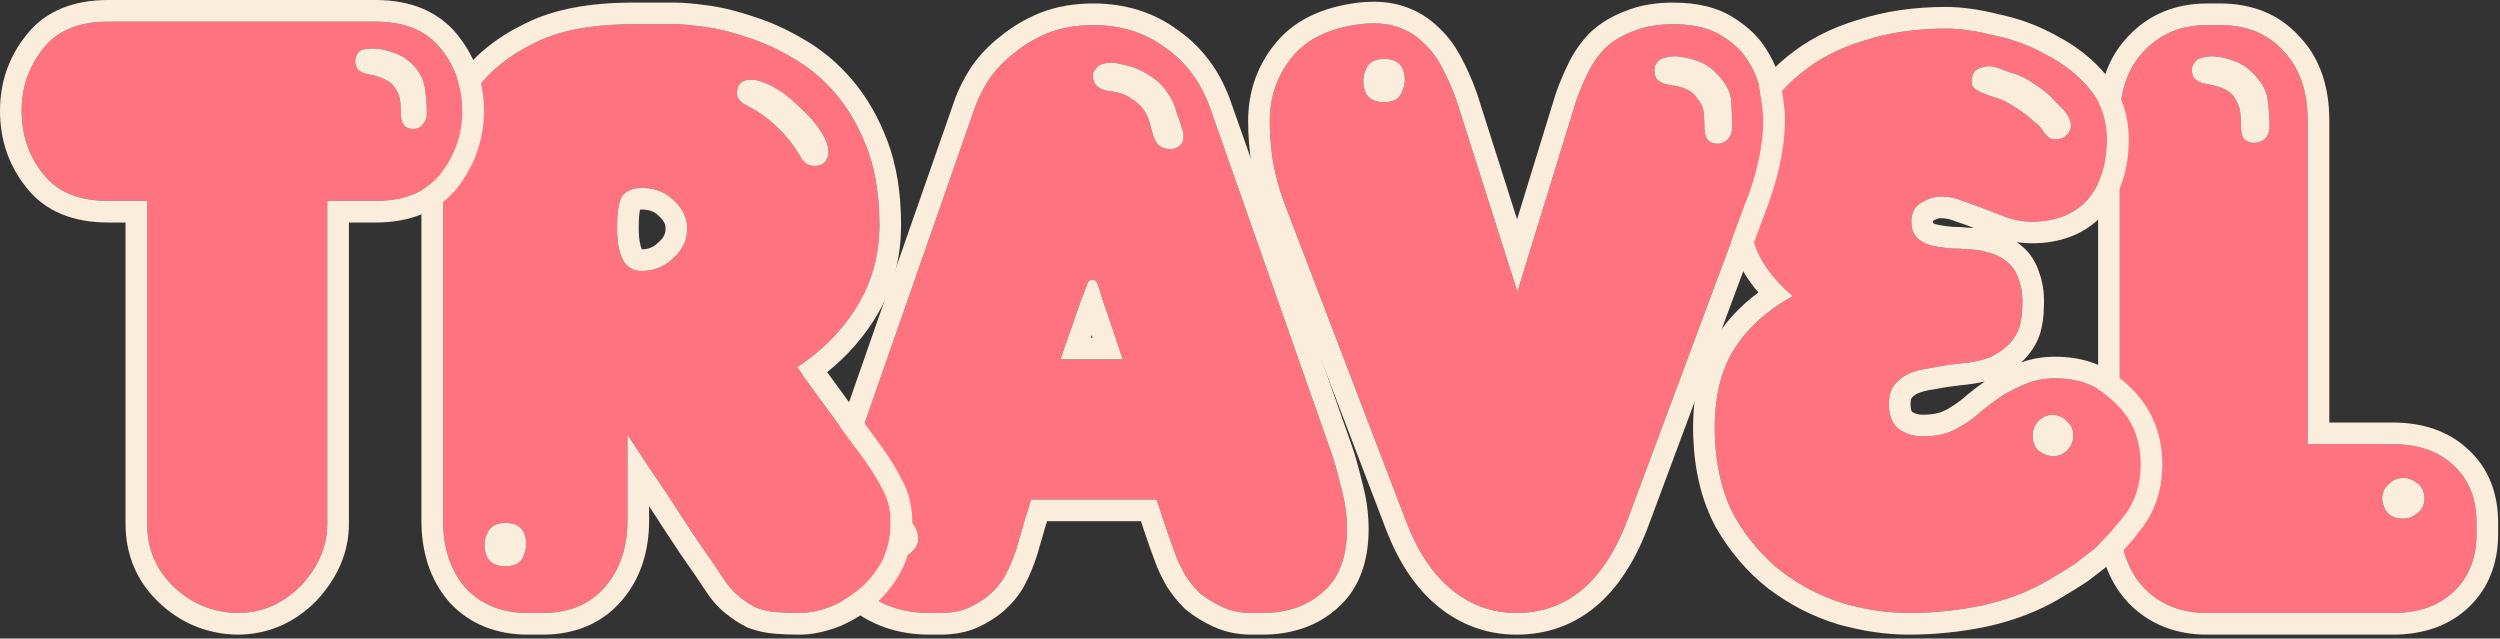
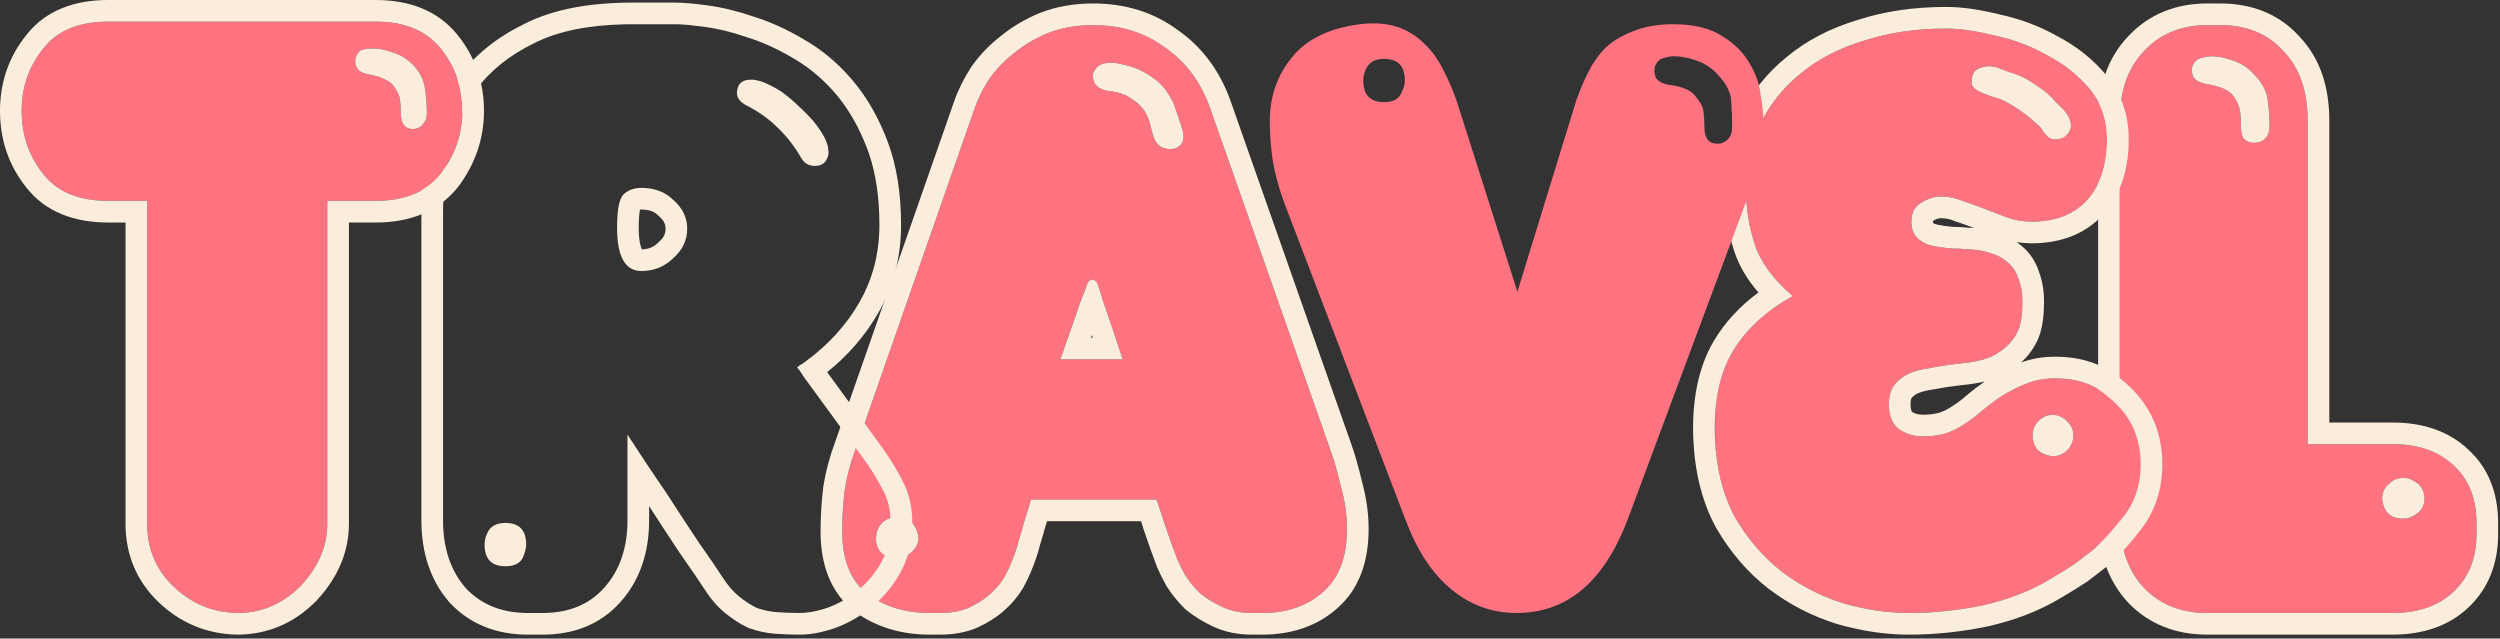
<svg xmlns="http://www.w3.org/2000/svg" width="462" height="118" viewBox="0 0 462 118" fill="none">
  <rect x="0" y="0" width="462" height="118" fill="#333333" stroke="none" />
  <path d="M442.134 82.08C446.934 82.08 450.721 83.413 453.494 86.08C456.268 88.64 457.654 92.16 457.654 96.64V98.72C457.654 103.093 456.268 106.613 453.494 109.28C450.721 111.947 446.934 113.28 442.134 113.28H407.894C403.094 113.28 399.201 111.733 396.214 108.64C393.228 105.44 391.734 101.12 391.734 95.68V22.24C391.734 16.8 393.228 12.534 396.214 9.44C399.201 6.24 403.094 4.64 407.894 4.64H410.294C415.201 4.64 419.094 6.24 421.974 9.44C424.961 12.534 426.454 16.8 426.454 22.24V82.08H442.134ZM419.414 23.36C419.414 21.76 419.308 20.213 419.094 18.72C418.988 17.12 418.241 15.573 416.854 14.08C415.681 12.694 414.294 11.733 412.694 11.2C411.201 10.667 409.868 10.4 408.694 10.4C408.161 10.4 407.521 10.507 406.774 10.72C406.134 10.827 405.601 11.307 405.174 12.16C404.961 12.8 405.014 13.493 405.334 14.24C405.761 14.88 406.561 15.307 407.734 15.52C410.401 15.947 412.108 16.747 412.854 17.92C413.494 18.88 413.868 19.787 413.974 20.64C414.081 21.387 414.134 22.294 414.134 23.36C414.134 24.534 414.348 25.334 414.774 25.76C415.308 26.187 415.894 26.4 416.534 26.4C417.388 26.4 418.081 26.134 418.614 25.6C419.148 25.067 419.414 24.32 419.414 23.36ZM446.934 94.72C447.681 93.974 448.054 93.12 448.054 92.16C448.054 91.094 447.681 90.187 446.934 89.44C446.508 89.12 446.081 88.853 445.654 88.64C445.228 88.427 444.748 88.32 444.214 88.32C443.041 88.32 442.134 88.694 441.494 89.44C440.641 90.08 440.214 91.04 440.214 92.32C440.534 94.667 441.814 95.84 444.054 95.84C444.694 95.84 445.228 95.734 445.654 95.52C446.081 95.307 446.508 95.04 446.934 94.72Z" fill="#FF7381" />
  <path d="M387.734 95.681V22.24C387.734 16.076 389.439 10.729 393.29 6.711C397.111 2.617 402.105 0.641 407.895 0.641V4.641L407.447 4.645C402.852 4.741 399.108 6.34 396.215 9.44C393.228 12.534 391.734 16.8 391.734 22.24V95.681L391.739 96.186C391.83 101.389 393.321 105.541 396.215 108.641C399.201 111.734 403.095 113.28 407.895 113.28H442.135L442.582 113.276C447.022 113.198 450.572 111.948 453.231 109.526L453.494 109.28C456.181 106.697 457.566 103.313 457.65 99.128L457.654 98.721V96.641C457.654 92.161 456.267 88.64 453.494 86.08C450.808 83.497 447.17 82.165 442.582 82.084L442.135 82.08V78.08C447.67 78.08 452.522 79.631 456.207 83.141C459.954 86.599 461.654 91.271 461.654 96.641V98.721C461.654 104.019 459.934 108.637 456.267 112.164C452.575 115.714 447.699 117.28 442.135 117.28H407.895C402.148 117.28 397.169 115.387 393.337 111.419L393.313 111.395L393.29 111.369C389.455 107.26 387.734 101.876 387.734 95.681ZM444.215 88.32C444.748 88.32 445.228 88.427 445.654 88.641C446.081 88.854 446.508 89.12 446.935 89.44C447.681 90.187 448.055 91.094 448.055 92.16L448.05 92.339C448.006 93.226 447.635 94.021 446.935 94.721C446.508 95.041 446.081 95.307 445.654 95.52L445.489 95.596C445.093 95.759 444.614 95.84 444.055 95.84L443.646 95.826C441.658 95.689 440.515 94.52 440.215 92.32C440.215 91.12 440.59 90.202 441.34 89.564L441.494 89.44C442.134 88.694 443.042 88.32 444.215 88.32ZM426.454 22.24C426.454 16.8 424.961 12.534 421.975 9.44C419.185 6.341 415.444 4.741 410.752 4.645L410.295 4.641V0.641C416.111 0.641 421.114 2.568 424.853 6.662L425.21 7.043C428.842 11.021 430.454 16.245 430.454 22.24V78.08H442.135V82.08H426.454V22.24ZM419.402 23.71C419.344 24.503 419.081 25.134 418.614 25.601L418.407 25.788C417.906 26.196 417.281 26.4 416.534 26.4L416.297 26.391C415.749 26.344 415.241 26.134 414.774 25.761C414.401 25.387 414.191 24.728 414.145 23.783L414.135 23.36C414.135 22.294 414.081 21.387 413.975 20.641C413.868 19.787 413.494 18.88 412.854 17.92C412.108 16.747 410.401 15.947 407.734 15.521C406.561 15.307 405.762 14.88 405.335 14.24C405.015 13.494 404.961 12.8 405.175 12.16C405.575 11.36 406.069 10.889 406.656 10.745L406.774 10.721C407.521 10.507 408.161 10.4 408.694 10.4L409.142 10.413C410.203 10.471 411.388 10.733 412.694 11.2C414.294 11.733 415.681 12.694 416.854 14.08C418.241 15.573 418.988 17.121 419.095 18.721C419.308 20.214 419.415 21.761 419.415 23.36L419.402 23.71ZM410.295 0.641V4.641H407.895V0.641H410.295Z" fill="#FBEDDB" />
  <path d="M394.67 80.16C395.523 82.614 395.79 85.227 395.47 88C395.15 90.667 394.243 93.014 392.75 95.04C391.79 96.32 390.83 97.494 389.87 98.56C389.017 99.52 388.057 100.48 386.99 101.44C385.923 102.294 384.75 103.2 383.47 104.16C382.19 105.014 380.643 105.974 378.83 107.04C375.31 109.174 371.203 110.774 366.51 111.84C361.923 112.8 357.337 113.28 352.75 113.28C348.91 113.28 344.91 112.694 340.75 111.52C336.59 110.24 332.75 108.267 329.23 105.6C325.817 102.934 322.937 99.574 320.59 95.52C318.35 91.36 317.123 86.4 316.91 80.64C316.697 74.347 317.763 69.174 320.11 65.12C322.563 60.96 326.297 57.494 331.31 54.72C327.683 51.627 325.337 48.427 324.27 45.12C323.203 41.814 322.67 38.507 322.67 35.2C322.67 30.72 323.523 26.667 325.23 23.04C327.043 19.307 329.55 16.16 332.75 13.6C335.95 10.934 339.843 8.907 344.43 7.52C349.017 6.027 354.083 5.28 359.63 5.28C362.19 5.28 365.177 5.707 368.59 6.56C372.11 7.307 375.363 8.534 378.35 10.24C381.443 11.84 384.057 13.92 386.19 16.48C388.323 19.04 389.39 22.134 389.39 25.76C389.39 30.454 388.163 34.187 385.71 36.96C383.257 39.627 379.843 40.96 375.47 40.96C373.87 40.96 372.323 40.694 370.83 40.16C369.443 39.627 368.057 39.094 366.67 38.56C365.283 38.027 363.95 37.547 362.67 37.12C361.39 36.587 360.057 36.32 358.67 36.32C357.39 36.32 356.11 36.747 354.83 37.6C353.657 38.347 353.123 39.627 353.23 41.44C353.337 42.614 353.763 43.52 354.51 44.16C355.257 44.8 356.163 45.227 357.23 45.44C358.297 45.654 359.417 45.814 360.59 45.92C361.763 45.92 362.723 45.974 363.47 46.08C364.963 46.08 366.35 46.294 367.63 46.72C368.91 47.04 370.03 47.627 370.99 48.48C371.95 49.227 372.643 50.294 373.07 51.68C373.603 53.067 373.817 54.72 373.71 56.64C373.71 57.92 373.55 59.147 373.23 60.32C372.91 61.387 372.323 62.4 371.47 63.36C370.617 64.32 369.443 65.174 367.95 65.92C366.457 66.56 364.483 66.987 362.03 67.2C360.11 67.414 358.35 67.68 356.75 68C355.15 68.214 353.763 68.587 352.59 69.12C351.523 69.654 350.67 70.347 350.03 71.2C349.39 72.054 349.07 73.227 349.07 74.72C349.07 76.854 349.71 78.4 350.99 79.36C352.27 80.214 353.71 80.64 355.31 80.64C356.803 80.64 358.137 80.48 359.31 80.16C360.483 79.84 361.71 79.254 362.99 78.4C364.163 77.654 365.283 76.8 366.35 75.84C367.523 74.88 368.75 73.974 370.03 73.12C371.417 72.267 372.91 71.52 374.51 70.88C376.11 70.24 377.87 69.92 379.79 69.92C383.737 69.92 386.937 70.987 389.39 73.12C391.95 75.147 393.71 77.494 394.67 80.16ZM364.59 13.76C364.377 14.294 364.323 14.934 364.43 15.68C364.643 16.32 365.497 16.907 366.99 17.44C367.523 17.654 368.163 17.867 368.91 18.08C369.763 18.294 370.937 18.88 372.43 19.84C373.923 20.8 375.043 21.654 375.79 22.4C376.643 23.04 377.177 23.574 377.39 24C378.137 25.174 378.883 25.76 379.63 25.76C380.483 25.76 381.123 25.6 381.55 25.28C383.15 24 383.097 22.347 381.39 20.32C381.07 20 380.483 19.414 379.63 18.56C378.883 17.6 377.497 16.48 375.47 15.2C374.19 14.347 372.91 13.76 371.63 13.44C370.457 13.014 369.603 12.694 369.07 12.48C368.003 12.16 367.043 12.16 366.19 12.48C365.337 12.694 364.803 13.12 364.59 13.76ZM379.31 84.32C380.377 84.32 381.283 83.947 382.03 83.2C382.777 82.454 383.15 81.547 383.15 80.48C383.15 79.414 382.777 78.56 382.03 77.92C381.39 77.174 380.537 76.747 379.47 76.64C378.403 76.64 377.497 77.014 376.75 77.76C376.003 78.507 375.63 79.414 375.63 80.48C375.63 81.547 375.95 82.454 376.59 83.2C377.337 83.84 378.243 84.214 379.31 84.32Z" fill="#FF7381" />
  <path d="M379.47 76.641C380.536 76.747 381.39 77.173 382.03 77.92L382.166 78.043C382.822 78.668 383.15 79.481 383.15 80.481L383.146 80.679C383.102 81.66 382.73 82.5 382.03 83.2L381.889 83.336C381.17 83.992 380.311 84.32 379.311 84.32L378.918 84.268C378.02 84.116 377.243 83.76 376.59 83.2C375.99 82.5 375.671 81.66 375.634 80.679L375.63 80.481C375.63 79.481 375.958 78.621 376.614 77.902L376.75 77.761C377.497 77.014 378.403 76.641 379.47 76.641ZM349.07 74.721C349.07 73.227 349.39 72.053 350.03 71.2C350.67 70.347 351.523 69.653 352.59 69.12C353.763 68.587 355.15 68.213 356.75 68C358.35 67.68 360.11 67.413 362.03 67.2C364.484 66.987 366.457 66.56 367.95 65.92C369.257 65.267 370.318 64.531 371.135 63.715L371.47 63.36C372.216 62.52 372.759 61.639 373.098 60.718L373.231 60.32C373.511 59.294 373.668 58.226 373.703 57.118L373.71 56.641C373.817 54.721 373.604 53.067 373.07 51.681C372.644 50.294 371.95 49.227 370.99 48.48C370.03 47.627 368.91 47.041 367.63 46.721C366.35 46.294 364.963 46.08 363.47 46.08C362.723 45.974 361.763 45.92 360.59 45.92C359.71 45.84 358.86 45.73 358.04 45.59L357.231 45.44C356.164 45.227 355.257 44.8 354.51 44.16C353.763 43.52 353.337 42.614 353.231 41.44C353.131 39.74 353.593 38.509 354.618 37.746L354.83 37.601C356.11 36.747 357.39 36.32 358.67 36.32L359.188 36.333C360.389 36.391 361.55 36.654 362.67 37.12C363.95 37.547 365.283 38.027 366.67 38.56C368.057 39.094 369.444 39.627 370.83 40.16C372.323 40.693 373.87 40.96 375.47 40.96C379.843 40.96 383.257 39.627 385.71 36.96C388.01 34.36 389.232 30.916 389.376 26.629L389.391 25.761C389.391 22.361 388.453 19.429 386.578 16.967L386.191 16.48C384.057 13.921 381.444 11.84 378.351 10.24C375.364 8.534 372.11 7.307 368.59 6.561C365.39 5.761 362.565 5.335 360.115 5.285L359.63 5.28C354.084 5.28 349.017 6.027 344.431 7.521C339.844 8.907 335.95 10.934 332.75 13.601C329.55 16.16 327.044 19.307 325.231 23.04L324.92 23.726C323.42 27.175 322.67 31 322.67 35.2C322.67 38.507 323.204 41.813 324.271 45.12C325.337 48.427 327.684 51.627 331.311 54.721C326.297 57.494 322.564 60.96 320.11 65.12L319.894 65.504C317.698 69.498 316.704 74.544 316.91 80.641C317.124 86.4 318.35 91.361 320.59 95.52C322.937 99.574 325.817 102.934 329.231 105.601C332.75 108.267 336.59 110.241 340.75 111.521C344.91 112.694 348.91 113.28 352.75 113.28C357.337 113.28 361.923 112.8 366.51 111.84C371.203 110.773 375.31 109.173 378.83 107.04C380.643 105.973 382.19 105.013 383.47 104.16C384.43 103.44 385.33 102.75 386.17 102.09L386.99 101.44C388.057 100.48 389.017 99.52 389.87 98.561C390.83 97.494 391.79 96.32 392.75 95.04C394.243 93.013 395.15 90.667 395.47 88C395.79 85.227 395.523 82.613 394.67 80.16C393.71 77.494 391.951 75.147 389.391 73.12C386.937 70.987 383.737 69.92 379.79 69.92C377.87 69.92 376.11 70.24 374.51 70.88C372.91 71.52 371.417 72.267 370.03 73.12L369.08 73.77C368.14 74.43 367.23 75.12 366.351 75.84C365.284 76.8 364.164 77.654 362.99 78.4C361.71 79.254 360.484 79.84 359.311 80.16L358.862 80.272C357.801 80.517 356.617 80.641 355.311 80.641V76.641C356.526 76.641 357.495 76.509 358.258 76.301C358.923 76.119 359.759 75.747 360.772 75.072L360.807 75.049L360.843 75.025C361.823 74.401 362.768 73.684 363.675 72.867L363.744 72.804L363.817 72.744C364.776 71.96 365.766 71.209 366.787 70.492C365.445 70.82 363.992 71.04 362.458 71.177C360.638 71.379 358.999 71.63 357.534 71.923L357.407 71.948L357.279 71.965C356.016 72.133 355.047 72.408 354.316 72.731C353.781 73.008 353.453 73.306 353.235 73.594C353.214 73.633 353.07 73.924 353.07 74.721C353.07 75.4 353.174 75.776 353.246 75.951C353.283 76.039 353.317 76.085 353.345 76.116C353.906 76.458 354.53 76.641 355.311 76.641V80.641L355.012 80.636C353.531 80.586 352.19 80.16 350.99 79.36C349.79 78.46 349.153 77.045 349.078 75.113L349.07 74.721ZM358.67 40.32C358.354 40.32 357.888 40.41 357.225 40.818C357.219 40.894 357.216 40.996 357.222 41.13C357.226 41.163 357.231 41.191 357.235 41.214C357.405 41.331 357.645 41.444 358.015 41.518C358.891 41.693 359.825 41.827 360.818 41.922C361.891 41.928 362.886 41.975 363.768 42.085C364.111 42.09 364.453 42.102 364.792 42.126C363.616 41.68 362.488 41.276 361.405 40.915L361.267 40.869L361.132 40.812C360.339 40.482 359.529 40.32 358.67 40.32ZM366.191 12.48C367.044 12.161 368.004 12.161 369.07 12.48C369.604 12.694 370.457 13.014 371.63 13.44L372.11 13.573C373.23 13.912 374.35 14.454 375.47 15.2C377.496 16.48 378.883 17.601 379.63 18.561L381.391 20.32C383.097 22.347 383.15 24 381.55 25.28C381.123 25.6 380.483 25.761 379.63 25.761L379.49 25.753C378.79 25.684 378.091 25.1 377.391 24C377.177 23.573 376.643 23.04 375.79 22.4C375.137 21.747 374.198 21.012 372.973 20.195L372.431 19.84C370.937 18.88 369.764 18.293 368.91 18.08C368.35 17.92 367.85 17.761 367.41 17.601L366.99 17.44C365.497 16.907 364.644 16.32 364.431 15.681C364.337 15.027 364.366 14.455 364.518 13.965L364.59 13.761C364.777 13.201 365.208 12.804 365.885 12.57L366.191 12.48ZM393.391 25.761C393.391 31.16 391.965 35.926 388.706 39.61L388.681 39.64L388.654 39.669C385.289 43.327 380.711 44.96 375.47 44.96C374.543 44.96 373.627 44.889 372.724 44.749C373.015 44.96 373.299 45.186 373.573 45.426C375.191 46.73 376.242 48.464 376.854 50.382C377.591 52.367 377.824 54.537 377.707 56.782C377.696 58.35 377.495 59.884 377.089 61.373L377.076 61.421L377.062 61.47C376.55 63.174 375.641 64.689 374.46 66.018C374.158 66.358 373.835 66.68 373.495 66.987C375.483 66.262 377.593 65.92 379.79 65.92C384.456 65.92 388.632 67.191 391.95 70.047C394.775 72.301 396.911 75 398.188 78.161L398.441 78.826L398.448 78.846C399.514 81.909 399.827 85.133 399.443 88.459L399.441 88.477C399.045 91.782 397.902 94.793 395.971 97.413L395.96 97.427L395.95 97.44C394.927 98.805 393.892 100.072 392.844 101.236L392.843 101.235C391.885 102.312 390.824 103.371 389.666 104.413L389.58 104.491L389.489 104.563C388.385 105.447 387.178 106.379 385.87 107.36L385.781 107.427L385.69 107.488C384.329 108.395 382.715 109.396 380.858 110.488L380.858 110.487C376.925 112.863 372.42 114.599 367.397 115.741L367.363 115.748L367.33 115.756C362.48 116.771 357.618 117.28 352.75 117.28C348.5 117.28 344.134 116.631 339.664 115.37L339.619 115.357L339.574 115.344C334.961 113.924 330.702 111.734 326.815 108.789L326.768 108.752C322.919 105.745 319.711 101.984 317.129 97.524L317.098 97.471L317.068 97.417C314.482 92.613 313.144 87.027 312.913 80.788L312.912 80.775C312.682 73.984 313.818 68.006 316.649 63.116L316.656 63.102L316.665 63.088C318.723 59.599 321.511 56.594 324.951 54.049C322.889 51.658 321.35 49.098 320.463 46.349C319.275 42.665 318.67 38.944 318.67 35.2C318.67 30.201 319.626 25.556 321.611 21.337L321.621 21.314L321.632 21.293C323.701 17.032 326.581 13.413 330.251 10.477C333.908 7.444 338.277 5.202 343.273 3.691C348.292 2.068 353.756 1.28 359.63 1.28C362.599 1.28 365.908 1.77 369.51 2.667C373.359 3.493 376.954 4.844 380.275 6.733C383.783 8.562 386.793 10.956 389.263 13.92C392.05 17.264 393.391 21.287 393.391 25.761Z" fill="#FBEDDB" />
  <path d="M309.216 4.48C313.056 4.48 316.096 5.227 318.336 6.72C320.576 8.107 322.23 9.76 323.296 11.68C324.47 13.6 325.163 15.574 325.376 17.6C325.696 19.52 325.856 21.014 325.856 22.08C325.856 26.774 324.736 32 322.496 37.76L300.736 96.16C296.363 107.574 289.536 113.28 280.256 113.28C275.776 113.28 271.776 111.84 268.256 108.96C264.736 106.08 261.91 101.814 259.776 96.16L237.376 37.6C236.523 35.36 235.83 32.907 235.296 30.24C234.87 27.574 234.656 24.96 234.656 22.4C234.656 17.92 235.99 14.027 238.656 10.72C241.323 7.307 245.536 5.227 251.296 4.48C253.963 4.16 256.256 4.32 258.176 4.96C260.096 5.6 261.75 6.614 263.136 8C264.523 9.28 265.696 10.88 266.656 12.8C267.616 14.614 268.47 16.587 269.216 18.72L280.416 53.92L291.296 18.56C291.936 16.747 292.683 14.987 293.536 13.28C294.39 11.574 295.456 10.08 296.736 8.8C298.123 7.52 299.83 6.507 301.856 5.76C303.883 4.907 306.336 4.48 309.216 4.48ZM259.136 16.8C259.456 16.16 259.616 15.52 259.616 14.88C259.616 12.214 258.336 10.88 255.776 10.88C254.07 10.88 252.95 11.52 252.416 12.8C252.096 13.44 251.936 14.134 251.936 14.88C251.936 17.547 253.216 18.88 255.776 18.88C257.59 18.88 258.71 18.187 259.136 16.8ZM320.096 23.52C320.096 21.92 320.043 20.32 319.936 18.72C319.83 17.12 319.083 15.574 317.696 14.08C316.523 12.694 315.136 11.734 313.536 11.2C312.043 10.667 310.656 10.4 309.376 10.4C308.843 10.4 308.203 10.507 307.456 10.72C306.816 10.827 306.283 11.307 305.856 12.16C305.643 12.907 305.696 13.654 306.016 14.4C306.443 15.04 307.243 15.467 308.416 15.68C311.083 16 312.79 16.8 313.536 18.08C314.283 18.934 314.71 19.787 314.816 20.64C314.923 21.494 314.976 22.454 314.976 23.52C314.976 25.547 315.776 26.56 317.376 26.56C318.123 26.56 318.763 26.294 319.296 25.76C319.83 25.227 320.096 24.48 320.096 23.52Z" fill="#FF7381" />
-   <path d="M325.856 22.08C325.856 21.013 325.696 19.52 325.376 17.6C325.163 15.574 324.47 13.6 323.297 11.681C322.297 9.881 320.781 8.314 318.75 6.983L318.337 6.721C316.237 5.32 313.433 4.577 309.927 4.489L309.217 4.48C306.337 4.48 303.883 4.907 301.856 5.761C299.83 6.507 298.123 7.52 296.736 8.8C295.456 10.08 294.389 11.573 293.536 13.28C292.683 14.987 291.937 16.747 291.297 18.56L280.416 53.92L269.217 18.721C268.47 16.587 267.616 14.613 266.656 12.8C265.696 10.88 264.523 9.28 263.137 8C261.837 6.7 260.302 5.729 258.533 5.085L258.177 4.96C256.257 4.32 253.963 4.16 251.297 4.48C245.537 5.227 241.323 7.307 238.656 10.72L238.41 11.032C235.908 14.271 234.656 18.06 234.656 22.4L234.666 23.362C234.713 25.614 234.924 27.907 235.297 30.24C235.83 32.907 236.523 35.36 237.376 37.6L259.776 96.16C261.91 101.813 264.737 106.08 268.257 108.96C271.667 111.75 275.527 113.189 279.838 113.276L280.257 113.28C289.537 113.28 296.363 107.573 300.736 96.16L322.496 37.761C324.736 32.001 325.856 26.773 325.856 22.08ZM255.776 10.88C258.336 10.88 259.616 12.213 259.616 14.88C259.616 15.52 259.457 16.16 259.137 16.8L259.048 17.052C258.567 18.27 257.476 18.88 255.776 18.88C253.296 18.88 252.018 17.629 251.94 15.126L251.937 14.88C251.937 14.133 252.096 13.44 252.416 12.8C252.949 11.52 254.07 10.88 255.776 10.88ZM320.084 23.87C320.026 24.663 319.764 25.294 319.297 25.761L319.092 25.948C318.602 26.356 318.029 26.56 317.376 26.56L317.086 26.549C315.773 26.438 315.073 25.551 314.985 23.889L314.977 23.52C314.977 22.454 314.923 21.494 314.816 20.64C314.71 19.787 314.283 18.933 313.536 18.08C312.789 16.8 311.082 16 308.416 15.681C307.243 15.467 306.443 15.04 306.017 14.4C305.697 13.653 305.643 12.907 305.856 12.16C306.256 11.36 306.75 10.889 307.338 10.745L307.456 10.72C308.203 10.507 308.843 10.4 309.376 10.4L309.861 10.413C311.005 10.471 312.23 10.733 313.536 11.2C315.136 11.733 316.523 12.693 317.696 14.08C319.083 15.573 319.83 17.12 319.937 18.721C320.043 20.32 320.097 21.921 320.097 23.52L320.084 23.87ZM329.856 22.08C329.856 27.383 328.597 33.092 326.244 39.156L304.484 97.556L304.479 97.574L304.472 97.592C302.128 103.708 298.998 108.645 294.902 112.069C290.737 115.551 285.791 117.28 280.257 117.28C274.838 117.28 269.946 115.511 265.724 112.055C261.513 108.61 258.342 103.682 256.04 97.588V97.589L233.641 39.029L233.639 39.024C232.697 36.551 231.945 33.88 231.374 31.024L231.359 30.949L231.347 30.872C230.888 28.008 230.656 25.183 230.656 22.4C230.656 17.081 232.258 12.306 235.505 8.258H235.504C239.014 3.764 244.345 1.348 250.782 0.513L250.801 0.511L250.82 0.509C253.89 0.14 256.809 0.288 259.441 1.166C261.909 1.988 264.085 3.308 265.915 5.123C267.663 6.753 269.087 8.726 270.217 10.977C271.136 12.72 271.957 14.576 272.684 16.542L272.992 17.398L273.011 17.453L273.028 17.508L280.353 40.526L287.474 17.384L287.497 17.305L287.524 17.228C288.219 15.26 289.031 13.347 289.959 11.491C290.994 9.421 292.308 7.572 293.908 5.971L293.965 5.915L294.023 5.861C295.829 4.194 297.981 2.934 300.399 2.034C303.021 0.949 306 0.48 309.217 0.48C313.524 0.48 317.434 1.31 320.556 3.391H320.555C323.158 5.024 325.273 7.072 326.71 9.595L326.976 10.041C328.244 12.237 329.053 14.57 329.335 17.02C329.659 18.979 329.856 20.701 329.856 22.08Z" fill="#FBEDDB" />
  <path d="M246.041 83.68C246.574 85.174 247.161 87.254 247.801 89.92C248.547 92.587 248.921 95.2 248.921 97.76C248.921 102.987 247.427 106.88 244.441 109.44C241.561 112 237.827 113.28 233.241 113.28H231.321C229.294 113.28 227.481 112.907 225.881 112.16C224.281 111.413 222.894 110.56 221.721 109.6C220.654 108.533 219.747 107.413 219.001 106.24C218.361 105.067 217.881 104.107 217.561 103.36C217.241 102.507 216.867 101.493 216.441 100.32C216.014 99.04 215.587 97.814 215.161 96.64C214.734 95.254 214.254 93.814 213.721 92.32H190.521C190.201 93.493 189.827 94.72 189.401 96C189.081 97.174 188.707 98.454 188.281 99.84C187.961 101.12 187.534 102.4 187.001 103.68C186.681 104.533 186.201 105.547 185.561 106.72C184.921 107.787 184.067 108.8 183.001 109.76C181.934 110.72 180.601 111.573 179.001 112.32C177.507 112.96 175.747 113.28 173.721 113.28H171.801C167.321 113.28 163.481 112.107 160.281 109.76C157.187 107.307 155.641 103.467 155.641 98.24C155.641 95.573 155.801 92.96 156.121 90.4C156.547 87.84 157.187 85.44 158.041 83.2L180.121 20C180.761 18.187 181.667 16.373 182.841 14.56C184.121 12.747 185.667 11.147 187.481 9.76C189.294 8.267 191.374 7.04 193.721 6.08C196.174 5.12 198.947 4.64 202.041 4.64C207.161 4.64 211.587 6.027 215.321 8.8C219.161 11.467 221.934 15.2 223.641 20L246.041 83.68ZM168.601 101.92C169.347 101.173 169.721 100.373 169.721 99.52C169.721 98.56 169.347 97.6 168.601 96.64C167.641 95.894 166.787 95.52 166.041 95.52C164.761 95.52 163.747 95.894 163.001 96.64C162.254 97.387 161.881 98.4 161.881 99.68C161.987 101.92 163.321 103.093 165.881 103.2C167.054 102.987 167.961 102.56 168.601 101.92ZM195.961 66.4H207.481C206.734 64.16 206.041 62.08 205.401 60.16C204.867 58.56 204.334 57.014 203.801 55.52C203.374 54.027 203.054 53.014 202.841 52.48C202.627 51.947 202.307 51.68 201.881 51.68C201.454 51.68 201.134 51.947 200.921 52.48C200.707 53.12 200.281 54.24 199.641 55.84C199.107 57.334 198.574 58.88 198.041 60.48C197.401 62.294 196.707 64.267 195.961 66.4ZM213.241 25.44C213.561 26.294 214.041 26.88 214.681 27.2C215.427 27.52 216.121 27.627 216.761 27.52C217.401 27.413 217.934 27.093 218.361 26.56C218.787 25.92 218.841 25.067 218.521 24C218.201 22.933 217.827 21.814 217.401 20.64C217.081 19.36 216.494 18.134 215.641 16.96C214.787 15.68 213.614 14.614 212.121 13.76C210.734 12.8 208.814 12.107 206.361 11.68C205.827 11.573 205.134 11.573 204.281 11.68C203.427 11.787 202.734 12.267 202.201 13.12C201.881 13.653 201.881 14.347 202.201 15.2C202.627 16.053 203.481 16.587 204.761 16.8C206.681 17.014 208.121 17.494 209.081 18.24C210.147 18.88 210.947 19.627 211.481 20.48C212.014 21.334 212.387 22.24 212.601 23.2C212.814 24.053 213.027 24.8 213.241 25.44Z" fill="#FF7381" />
  <path d="M213.721 92.32C214.254 93.814 214.734 95.254 215.161 96.641C215.588 97.814 216.014 99.04 216.44 100.32C216.867 101.494 217.241 102.507 217.561 103.36C217.881 104.107 218.361 105.067 219.001 106.24C219.748 107.414 220.654 108.534 221.721 109.601C222.894 110.561 224.281 111.414 225.881 112.16C227.381 112.86 229.068 113.233 230.943 113.276L231.321 113.28H233.241L233.668 113.276C238.06 113.199 241.65 111.92 244.44 109.44C247.334 106.96 248.826 103.229 248.916 98.246L248.921 97.761C248.921 95.201 248.547 92.587 247.801 89.92C247.161 87.254 246.574 85.174 246.041 83.681L223.641 20C221.934 15.2 219.161 11.466 215.321 8.8C211.705 6.113 207.437 4.728 202.519 4.645L202.041 4.641C198.948 4.641 196.174 5.12 193.721 6.08C191.374 7.04 189.294 8.267 187.48 9.761C185.667 11.147 184.121 12.747 182.841 14.56L182.413 15.24C181.445 16.827 180.681 18.413 180.121 20L158.041 83.2C157.188 85.44 156.548 87.84 156.121 90.4L156.009 91.362C155.764 93.614 155.641 95.907 155.641 98.24L155.646 98.727C155.739 103.706 157.285 107.384 160.281 109.761C163.481 112.107 167.321 113.28 171.801 113.28H173.721C175.621 113.28 177.287 112.999 178.718 112.437L179.001 112.32C180.401 111.667 181.596 110.932 182.588 110.115L183.001 109.761C183.934 108.921 184.704 108.04 185.311 107.118L185.561 106.721C186.2 105.548 186.681 104.534 187.001 103.681C187.534 102.401 187.961 101.12 188.281 99.84C188.708 98.453 189.08 97.173 189.4 96C189.827 94.72 190.201 93.494 190.521 92.32H213.721ZM166.041 95.52C166.788 95.521 167.641 95.894 168.601 96.641C169.347 97.601 169.721 98.561 169.721 99.52L169.717 99.68C169.673 100.473 169.301 101.22 168.601 101.92C167.961 102.56 167.054 102.987 165.881 103.2L165.415 103.168C163.159 102.943 161.981 101.78 161.881 99.681C161.881 98.401 162.254 97.387 163.001 96.641C163.748 95.894 164.761 95.52 166.041 95.52ZM201.881 51.681C202.308 51.681 202.627 51.947 202.841 52.48C203.054 53.014 203.374 54.027 203.801 55.52C204.334 57.014 204.867 58.56 205.4 60.16L207.48 66.4H195.961C196.708 64.267 197.401 62.294 198.041 60.48C198.574 58.88 199.107 57.333 199.641 55.84C200.281 54.24 200.708 53.12 200.921 52.48C201.134 51.947 201.454 51.681 201.881 51.681ZM201.605 62.4H201.932C201.878 62.24 201.825 62.082 201.772 61.924C201.717 62.081 201.662 62.24 201.605 62.4ZM204.281 11.681C205.134 11.574 205.827 11.574 206.36 11.681L206.814 11.764C209.052 12.195 210.821 12.861 212.121 13.761L212.397 13.923C213.76 14.748 214.841 15.76 215.641 16.96C216.494 18.133 217.08 19.361 217.4 20.641L217.711 21.511C218.011 22.37 218.281 23.2 218.521 24C218.841 25.067 218.787 25.921 218.36 26.561C217.934 27.094 217.401 27.414 216.761 27.52L216.519 27.55C215.947 27.596 215.334 27.48 214.681 27.2C214.041 26.88 213.561 26.294 213.241 25.44C213.028 24.8 212.814 24.053 212.601 23.2C212.414 22.36 212.105 21.561 211.673 20.803L211.48 20.48C210.947 19.627 210.148 18.88 209.081 18.24C208.121 17.494 206.681 17.013 204.761 16.8C203.481 16.587 202.628 16.053 202.201 15.2C201.881 14.347 201.881 13.653 202.201 13.12C202.734 12.267 203.428 11.787 204.281 11.681ZM252.921 97.761C252.921 103.721 251.2 108.88 247.098 112.429L247.099 112.43C243.352 115.76 238.611 117.28 233.241 117.28H231.321C228.796 117.28 226.392 116.813 224.189 115.785C222.336 114.92 220.656 113.898 219.188 112.696L219.033 112.569L218.893 112.429C217.637 111.173 216.542 109.827 215.626 108.388L215.554 108.274L215.489 108.155C214.822 106.932 214.275 105.848 213.884 104.936L213.848 104.852L213.815 104.765C213.489 103.895 213.111 102.869 212.682 101.688L212.663 101.637L212.646 101.585C212.23 100.336 211.815 99.144 211.401 98.007L211.367 97.913L211.338 97.816C211.187 97.326 211.027 96.827 210.861 96.32H193.504C193.415 96.597 193.324 96.875 193.23 97.155C192.912 98.317 192.547 99.569 192.136 100.909C191.772 102.345 191.295 103.768 190.71 105.177C190.304 106.241 189.745 107.402 189.072 108.636L189.033 108.708L188.991 108.778C188.118 110.233 186.994 111.547 185.677 112.733C184.257 114.011 182.572 115.068 180.692 115.945L180.635 115.972L180.576 115.997C178.478 116.896 176.159 117.28 173.721 117.28H171.801C166.585 117.28 161.888 115.9 157.915 112.986L157.854 112.941L157.795 112.895C153.455 109.452 151.641 104.262 151.641 98.24C151.641 95.413 151.81 92.634 152.151 89.904L152.162 89.823L152.175 89.743C152.636 86.978 153.331 84.351 154.269 81.871L176.345 18.681L176.349 18.669C177.105 16.526 178.159 14.432 179.482 12.388L179.526 12.319L179.573 12.254C181.086 10.111 182.908 8.227 185.021 6.606C187.147 4.869 189.551 3.464 192.206 2.378L192.234 2.366L192.264 2.355C195.255 1.185 198.534 0.641 202.041 0.641C207.908 0.641 213.176 2.241 217.659 5.555C222.075 8.639 225.252 12.893 227.222 18.146L227.41 18.66L227.414 18.673L249.814 82.353H249.813C250.412 84.032 251.032 86.25 251.679 88.941C252.498 91.897 252.921 94.84 252.921 97.761Z" fill="#FBEDDB" />
-   <path d="M159.955 85.281C161.235 87.094 162.302 88.854 163.155 90.561C164.115 92.267 164.595 94.294 164.595 96.641C164.595 99.414 164.008 101.867 162.835 104C161.662 106.027 160.222 107.734 158.515 109.12C156.808 110.507 154.942 111.574 152.915 112.32C150.995 112.96 149.288 113.28 147.795 113.28C146.195 113.28 144.755 113.227 143.475 113.12C142.195 113.014 140.968 112.747 139.795 112.32C138.728 111.787 137.662 111.094 136.595 110.24C135.528 109.387 134.515 108.214 133.555 106.72C132.595 105.227 131.102 103.04 129.075 100.16C127.155 97.281 125.235 94.347 123.315 91.361C120.968 87.947 118.515 84.267 115.955 80.32V96.16C115.955 101.28 114.515 105.44 111.635 108.64C108.862 111.734 105.075 113.28 100.275 113.28H97.555C92.755 113.28 88.915 111.734 86.035 108.64C83.262 105.44 81.875 101.28 81.875 96.16V39.52C81.875 35.894 82.248 32.054 82.995 28C83.848 23.84 85.502 20.054 87.955 16.64C90.515 13.12 94.088 10.241 98.675 8C103.262 5.654 109.342 4.48 116.915 4.48H124.755C126.035 4.48 127.848 4.64 130.195 4.96C132.648 5.28 135.262 5.92 138.035 6.88C140.808 7.734 143.635 9.014 146.515 10.72C149.502 12.427 152.168 14.667 154.515 17.441C156.862 20.214 158.782 23.574 160.275 27.52C161.768 31.467 162.515 36.16 162.515 41.6C162.515 46.827 161.288 51.574 158.835 55.84C156.382 60.107 153.022 63.787 148.755 66.88L147.315 67.841C147.422 68.054 147.582 68.267 147.795 68.481C147.902 68.694 148.008 68.854 148.115 68.96C148.222 69.067 148.275 69.174 148.275 69.281L159.955 85.281ZM96.755 102.72C97.075 101.867 97.235 101.174 97.235 100.64C97.235 97.974 95.955 96.641 93.395 96.641C91.688 96.641 90.568 97.281 90.035 98.561C89.715 99.201 89.555 99.894 89.555 100.64C89.555 103.307 90.835 104.64 93.395 104.64C95.208 104.64 96.328 104 96.755 102.72ZM124.435 47.681C126.142 46.187 126.995 44.374 126.995 42.24C126.995 40.214 126.142 38.454 124.435 36.961C122.942 35.467 120.968 34.721 118.515 34.721C117.128 34.721 116.008 35.147 115.155 36.001C114.408 36.854 114.035 38.88 114.035 42.081C114.035 47.414 115.528 50.081 118.515 50.081C120.862 50.081 122.835 49.281 124.435 47.681ZM137.715 19.36C140.062 20.534 142.035 21.921 143.635 23.52C145.342 25.12 146.835 27.041 148.115 29.28C148.862 30.454 149.982 30.881 151.475 30.561C152.115 30.347 152.542 29.974 152.755 29.441C153.075 28.907 153.182 28.374 153.075 27.84C153.075 26.454 152.115 24.587 150.195 22.241C149.342 21.28 148.435 20.374 147.475 19.52C146.622 18.667 145.608 17.814 144.435 16.96C142.088 15.467 140.222 14.72 138.835 14.72C137.342 14.72 136.488 15.307 136.275 16.48C135.955 17.654 136.435 18.614 137.715 19.36Z" fill="#FF7381" />
  <path d="M77.875 96.16V39.52C77.875 35.62 78.277 31.536 79.061 27.275L79.068 27.236L79.077 27.196C80.043 22.491 81.922 18.181 84.707 14.306L84.714 14.297L84.721 14.287C87.726 10.154 91.848 6.883 96.92 4.406C102.263 1.691 109.016 0.48 116.915 0.48V4.48L115.513 4.494C108.588 4.632 102.975 5.8 98.675 8C94.088 10.24 90.515 13.121 87.955 16.641L87.505 17.284C85.299 20.528 83.795 24.1 82.995 28C82.249 32.053 81.875 35.894 81.875 39.52V96.16C81.875 101.28 83.262 105.441 86.035 108.641C88.825 111.637 92.516 113.182 97.108 113.275L97.556 113.28H100.275L100.723 113.275C105.311 113.182 108.948 111.637 111.635 108.641C114.515 105.441 115.955 101.28 115.955 96.16V80.32C118.515 84.267 120.969 87.947 123.315 91.36C125.235 94.347 127.155 97.28 129.075 100.16C131.102 103.04 132.596 105.227 133.556 106.721C134.515 108.214 135.528 109.387 136.595 110.24C137.661 111.094 138.728 111.787 139.795 112.32C140.968 112.747 142.196 113.013 143.476 113.12C144.755 113.227 146.195 113.28 147.795 113.28C149.102 113.28 150.572 113.035 152.205 112.545L152.915 112.32C154.815 111.62 156.575 110.639 158.193 109.377L158.516 109.12C160.222 107.733 161.662 106.027 162.835 104C163.935 102 164.519 99.719 164.588 97.156L164.595 96.641C164.595 94.294 164.115 92.267 163.155 90.561C162.409 89.067 161.498 87.533 160.425 85.958L159.955 85.28L148.275 69.28C148.275 69.174 148.222 69.067 148.115 68.96C148.009 68.853 147.902 68.694 147.795 68.481C147.582 68.267 147.422 68.053 147.315 67.84L148.755 66.88C153.022 63.787 156.382 60.106 158.835 55.84C161.135 51.84 162.357 47.418 162.501 42.574L162.516 41.601C162.516 36.501 161.859 32.056 160.547 28.269L160.275 27.52C158.875 23.82 157.1 20.636 154.95 17.967L154.516 17.44C152.316 14.84 149.834 12.709 147.071 11.047L146.516 10.721C143.636 9.014 140.808 7.733 138.035 6.88C135.262 5.92 132.649 5.28 130.195 4.96C128.142 4.68 126.496 4.522 125.26 4.487L124.755 4.48V0.48C126.308 0.48 128.333 0.669 130.735 0.997H130.734C133.472 1.356 136.32 2.059 139.271 3.076C142.349 4.029 145.426 5.431 148.499 7.247C151.913 9.198 154.937 11.747 157.568 14.856C160.252 18.028 162.388 21.8 164.017 26.105C165.723 30.613 166.516 35.81 166.516 41.601C166.516 47.482 165.127 52.923 162.303 57.834C159.901 62.01 156.739 65.656 152.859 68.776L163.186 82.922L163.205 82.947L163.223 82.974C164.585 84.904 165.749 86.816 166.7 88.709C168.015 91.096 168.595 93.787 168.595 96.641C168.595 99.993 167.881 103.126 166.34 105.928L166.319 105.967L166.297 106.005C164.896 108.425 163.145 110.512 161.037 112.225C158.995 113.884 156.745 115.172 154.298 116.073L154.239 116.096L154.18 116.115C151.987 116.846 149.84 117.28 147.795 117.28C146.11 117.28 144.556 117.224 143.143 117.106C141.52 116.971 139.945 116.63 138.429 116.079L138.212 116.001L138.006 115.898C136.654 115.222 135.352 114.368 134.097 113.363C132.607 112.172 131.319 110.639 130.19 108.884C129.277 107.463 127.823 105.331 125.804 102.462L125.775 102.421L125.747 102.379C123.824 99.494 121.9 96.556 119.978 93.566C119.97 93.555 119.963 93.543 119.955 93.532V96.16C119.955 102.071 118.271 107.247 114.608 111.316L114.607 111.315C110.955 115.386 106.015 117.28 100.275 117.28H97.556C91.811 117.28 86.85 115.386 83.107 111.366L83.06 111.313L83.013 111.26C79.484 107.188 77.875 102.032 77.875 96.16ZM93.632 96.644C96.034 96.725 97.235 98.057 97.235 100.641L97.228 100.848C97.193 101.349 97.035 101.974 96.755 102.721L96.667 102.953C96.186 104.078 95.095 104.641 93.395 104.641L93.159 104.637C90.834 104.559 89.634 103.308 89.559 100.887L89.556 100.641C89.556 99.987 89.678 99.374 89.923 98.803L90.035 98.561C90.569 97.281 91.689 96.641 93.395 96.641L93.632 96.644ZM114.035 42.08C114.035 38.88 114.409 36.853 115.155 36C116.009 35.147 117.129 34.721 118.516 34.721L118.97 34.73C121.213 34.817 123.036 35.56 124.436 36.96C126.142 38.453 126.995 40.214 126.995 42.24C126.995 44.374 126.142 46.187 124.436 47.681L124.131 47.971C122.587 49.377 120.715 50.08 118.516 50.08L118.239 50.072C115.437 49.911 114.035 47.246 114.035 42.08ZM139.101 14.729C140.457 14.817 142.235 15.56 144.436 16.96C145.609 17.813 146.622 18.667 147.476 19.52L148.186 20.17C148.886 20.83 149.555 21.52 150.195 22.24C152.115 24.587 153.075 26.453 153.075 27.84C153.182 28.373 153.075 28.907 152.755 29.44L152.665 29.633C152.432 30.064 152.035 30.374 151.476 30.561L151.199 30.611C149.843 30.824 148.815 30.38 148.115 29.28C146.835 27.04 145.341 25.12 143.635 23.52C142.135 22.02 140.307 20.708 138.15 19.583L137.715 19.36C136.515 18.66 136.019 17.773 136.225 16.698L136.275 16.48C136.489 15.307 137.342 14.721 138.835 14.721L139.101 14.729ZM124.755 0.48V4.48H116.915V0.48H124.755ZM118.035 42.08C118.035 44.422 118.376 45.601 118.622 46.077C119.896 46.056 120.809 45.649 121.606 44.852L121.701 44.758L121.801 44.67C122.701 43.882 122.995 43.14 122.995 42.24C122.995 41.512 122.755 40.805 121.801 39.971L121.701 39.883L121.606 39.789C120.985 39.168 120.093 38.721 118.516 38.721C118.421 38.721 118.343 38.726 118.279 38.733C118.27 38.78 118.259 38.83 118.249 38.885C118.124 39.566 118.035 40.606 118.035 42.08Z" fill="#FBEDDB" />
  <path d="M81.44 8.96C84.107 12.267 85.44 16.107 85.44 20.48C85.44 24.747 84.107 28.64 81.44 32.16C78.773 35.467 74.773 37.12 69.44 37.12H62.4H60.48V96.8C60.48 100.96 58.827 104.8 55.52 108.32C52.213 111.627 48.32 113.28 43.84 113.28C39.253 113.174 35.307 111.52 32 108.32C28.8 105.227 27.2 101.387 27.2 96.8V37.12H25.44H20C14.56 37.12 10.56 35.467 8 32.16C5.333 28.854 4 24.96 4 20.48C4 16.107 5.333 12.267 8 8.96C10.56 5.654 14.56 4 20 4H69.44C74.773 4 78.773 5.654 81.44 8.96ZM78.88 20.96C78.88 19.467 78.773 18.027 78.56 16.64C78.453 15.147 77.813 13.707 76.64 12.32C75.467 11.04 74.187 10.187 72.8 9.76C71.413 9.227 70.133 8.96 68.96 8.96C68.427 8.96 67.84 9.014 67.2 9.12C66.56 9.227 66.08 9.707 65.76 10.56C65.547 11.2 65.6 11.841 65.92 12.48C66.24 13.12 66.987 13.547 68.16 13.761C69.44 13.974 70.453 14.294 71.2 14.72C71.947 15.04 72.48 15.467 72.8 16C73.44 16.854 73.813 17.654 73.92 18.401C74.027 19.147 74.08 20 74.08 20.96C74.08 22.881 74.827 23.84 76.32 23.84C77.067 23.84 77.653 23.574 78.08 23.041C78.613 22.507 78.88 21.814 78.88 20.96Z" fill="#FF7381" />
  <path d="M23.2 96.8V41.12H20C13.728 41.12 8.372 39.175 4.837 34.609V34.608C1.598 30.563 4.05112e-05 25.793 0 20.48C0 15.223 1.628 10.489 4.887 6.449C8.422 1.928 13.756 4.03293e-05 20 0V4C14.56 4 10.56 5.653 8 8.96C5.333 12.267 4 16.107 4 20.48L4.004 20.898C4.085 25.203 5.417 28.957 8 32.16C10.56 35.467 14.56 37.12 20 37.12H27.2V96.8C27.2 101.386 28.8 105.227 32 108.32C35.307 111.52 39.253 113.174 43.84 113.28C48.18 113.28 51.969 111.728 55.208 108.625L55.52 108.32C58.724 104.91 60.376 101.2 60.476 97.189L60.48 96.8V37.12H69.44L69.936 37.115C74.858 37.018 78.608 35.469 81.186 32.466L81.44 32.16C84.024 28.75 85.356 24.99 85.436 20.879L85.44 20.48C85.44 16.244 84.189 12.507 81.686 9.271L81.44 8.96C78.857 5.757 75.022 4.105 69.936 4.005L69.44 4V0C75.645 4.83427e-05 80.938 1.966 84.554 6.449C87.812 10.489 89.44 15.223 89.44 20.48C89.44 25.651 87.802 30.387 84.629 34.576L84.592 34.624L84.554 34.671C80.938 39.154 75.645 41.12 69.44 41.12H64.481V96.8C64.481 102.14 62.319 106.925 58.435 111.059L58.393 111.104L58.349 111.148C54.328 115.169 49.431 117.28 43.84 117.28H43.794L43.747 117.279C38.152 117.149 33.247 115.092 29.22 111.195C25.214 107.323 23.2 102.433 23.2 96.8ZM69.44 0V4H20V0H69.44ZM78.88 20.96C78.88 21.813 78.613 22.507 78.08 23.04C77.653 23.573 77.067 23.84 76.32 23.84L76.049 23.829C74.736 23.717 74.08 22.76 74.08 20.96C74.08 20 74.027 19.147 73.92 18.4C73.813 17.654 73.44 16.853 72.8 16C72.48 15.467 71.947 15.041 71.2 14.721C70.454 14.294 69.44 13.974 68.16 13.761C67.06 13.561 66.335 13.173 65.985 12.598L65.92 12.48C65.6 11.841 65.547 11.2 65.76 10.56C66.08 9.707 66.56 9.227 67.2 9.12C67.84 9.013 68.427 8.96 68.96 8.96C70.133 8.96 71.413 9.227 72.8 9.761L73.059 9.846C74.346 10.296 75.541 11.12 76.641 12.32C77.814 13.707 78.454 15.147 78.561 16.641L78.635 17.163C78.798 18.388 78.88 19.654 78.88 20.96Z" fill="#FBEDDB" />
</svg>